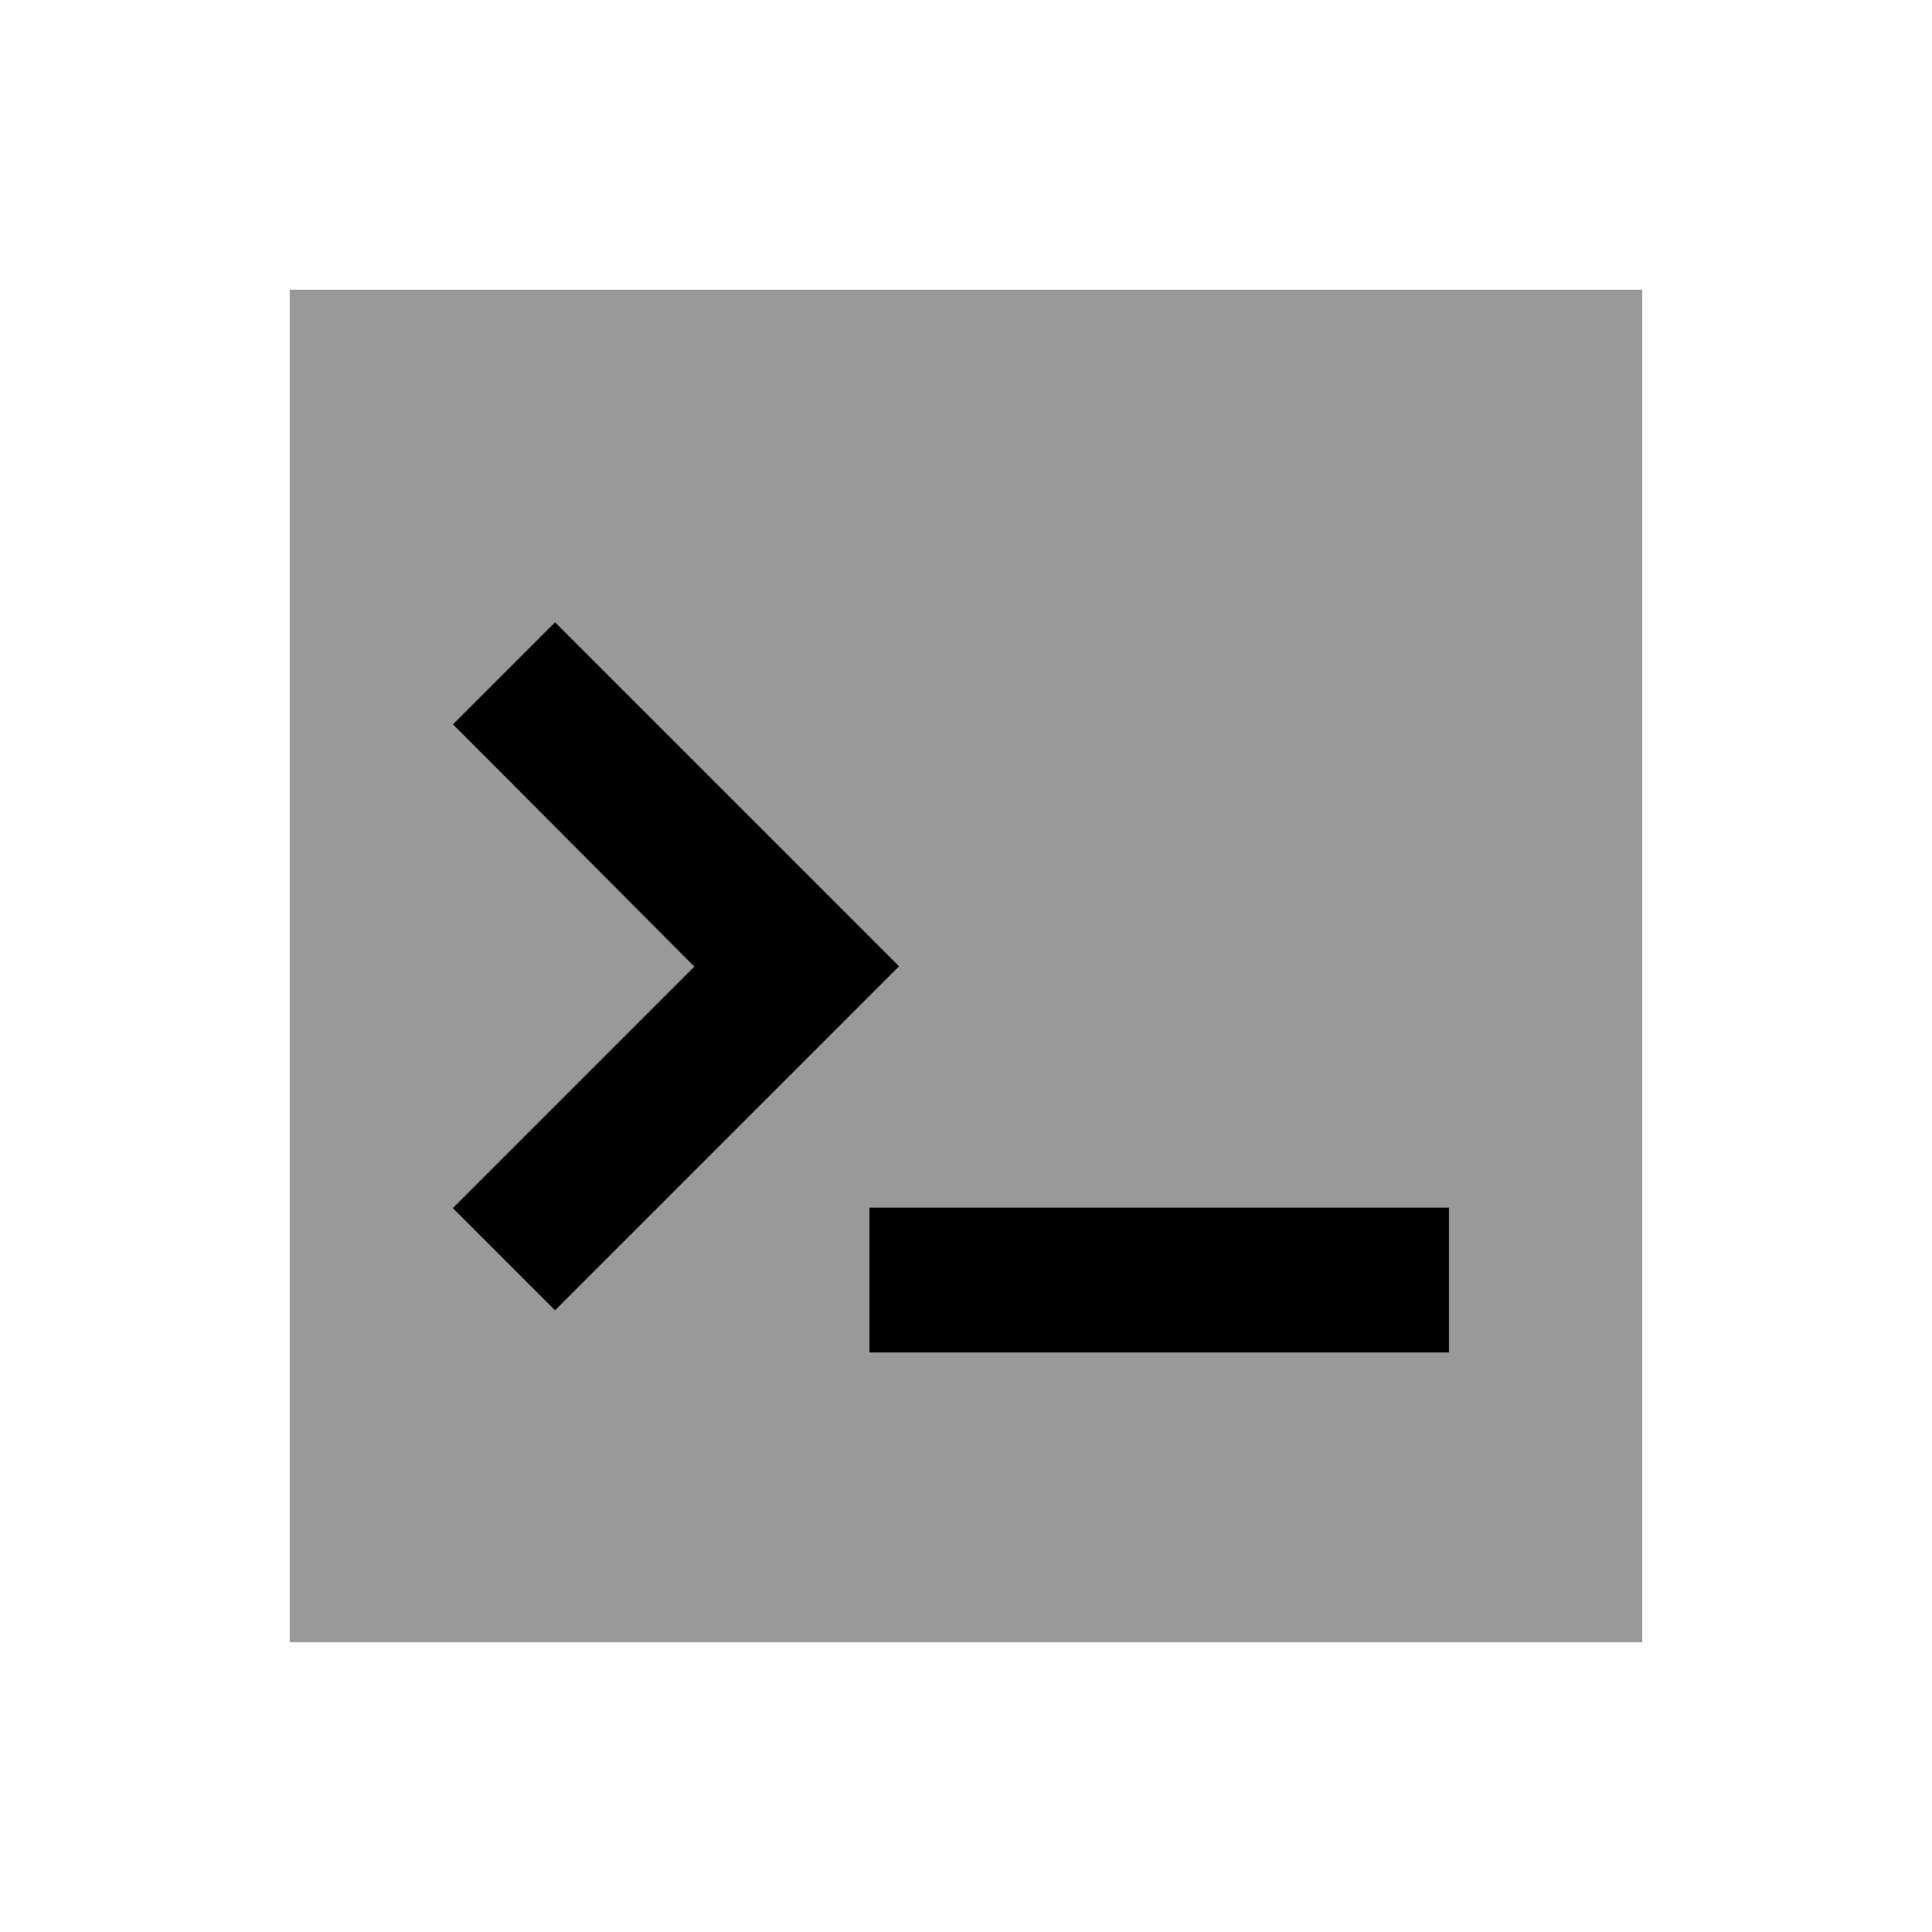
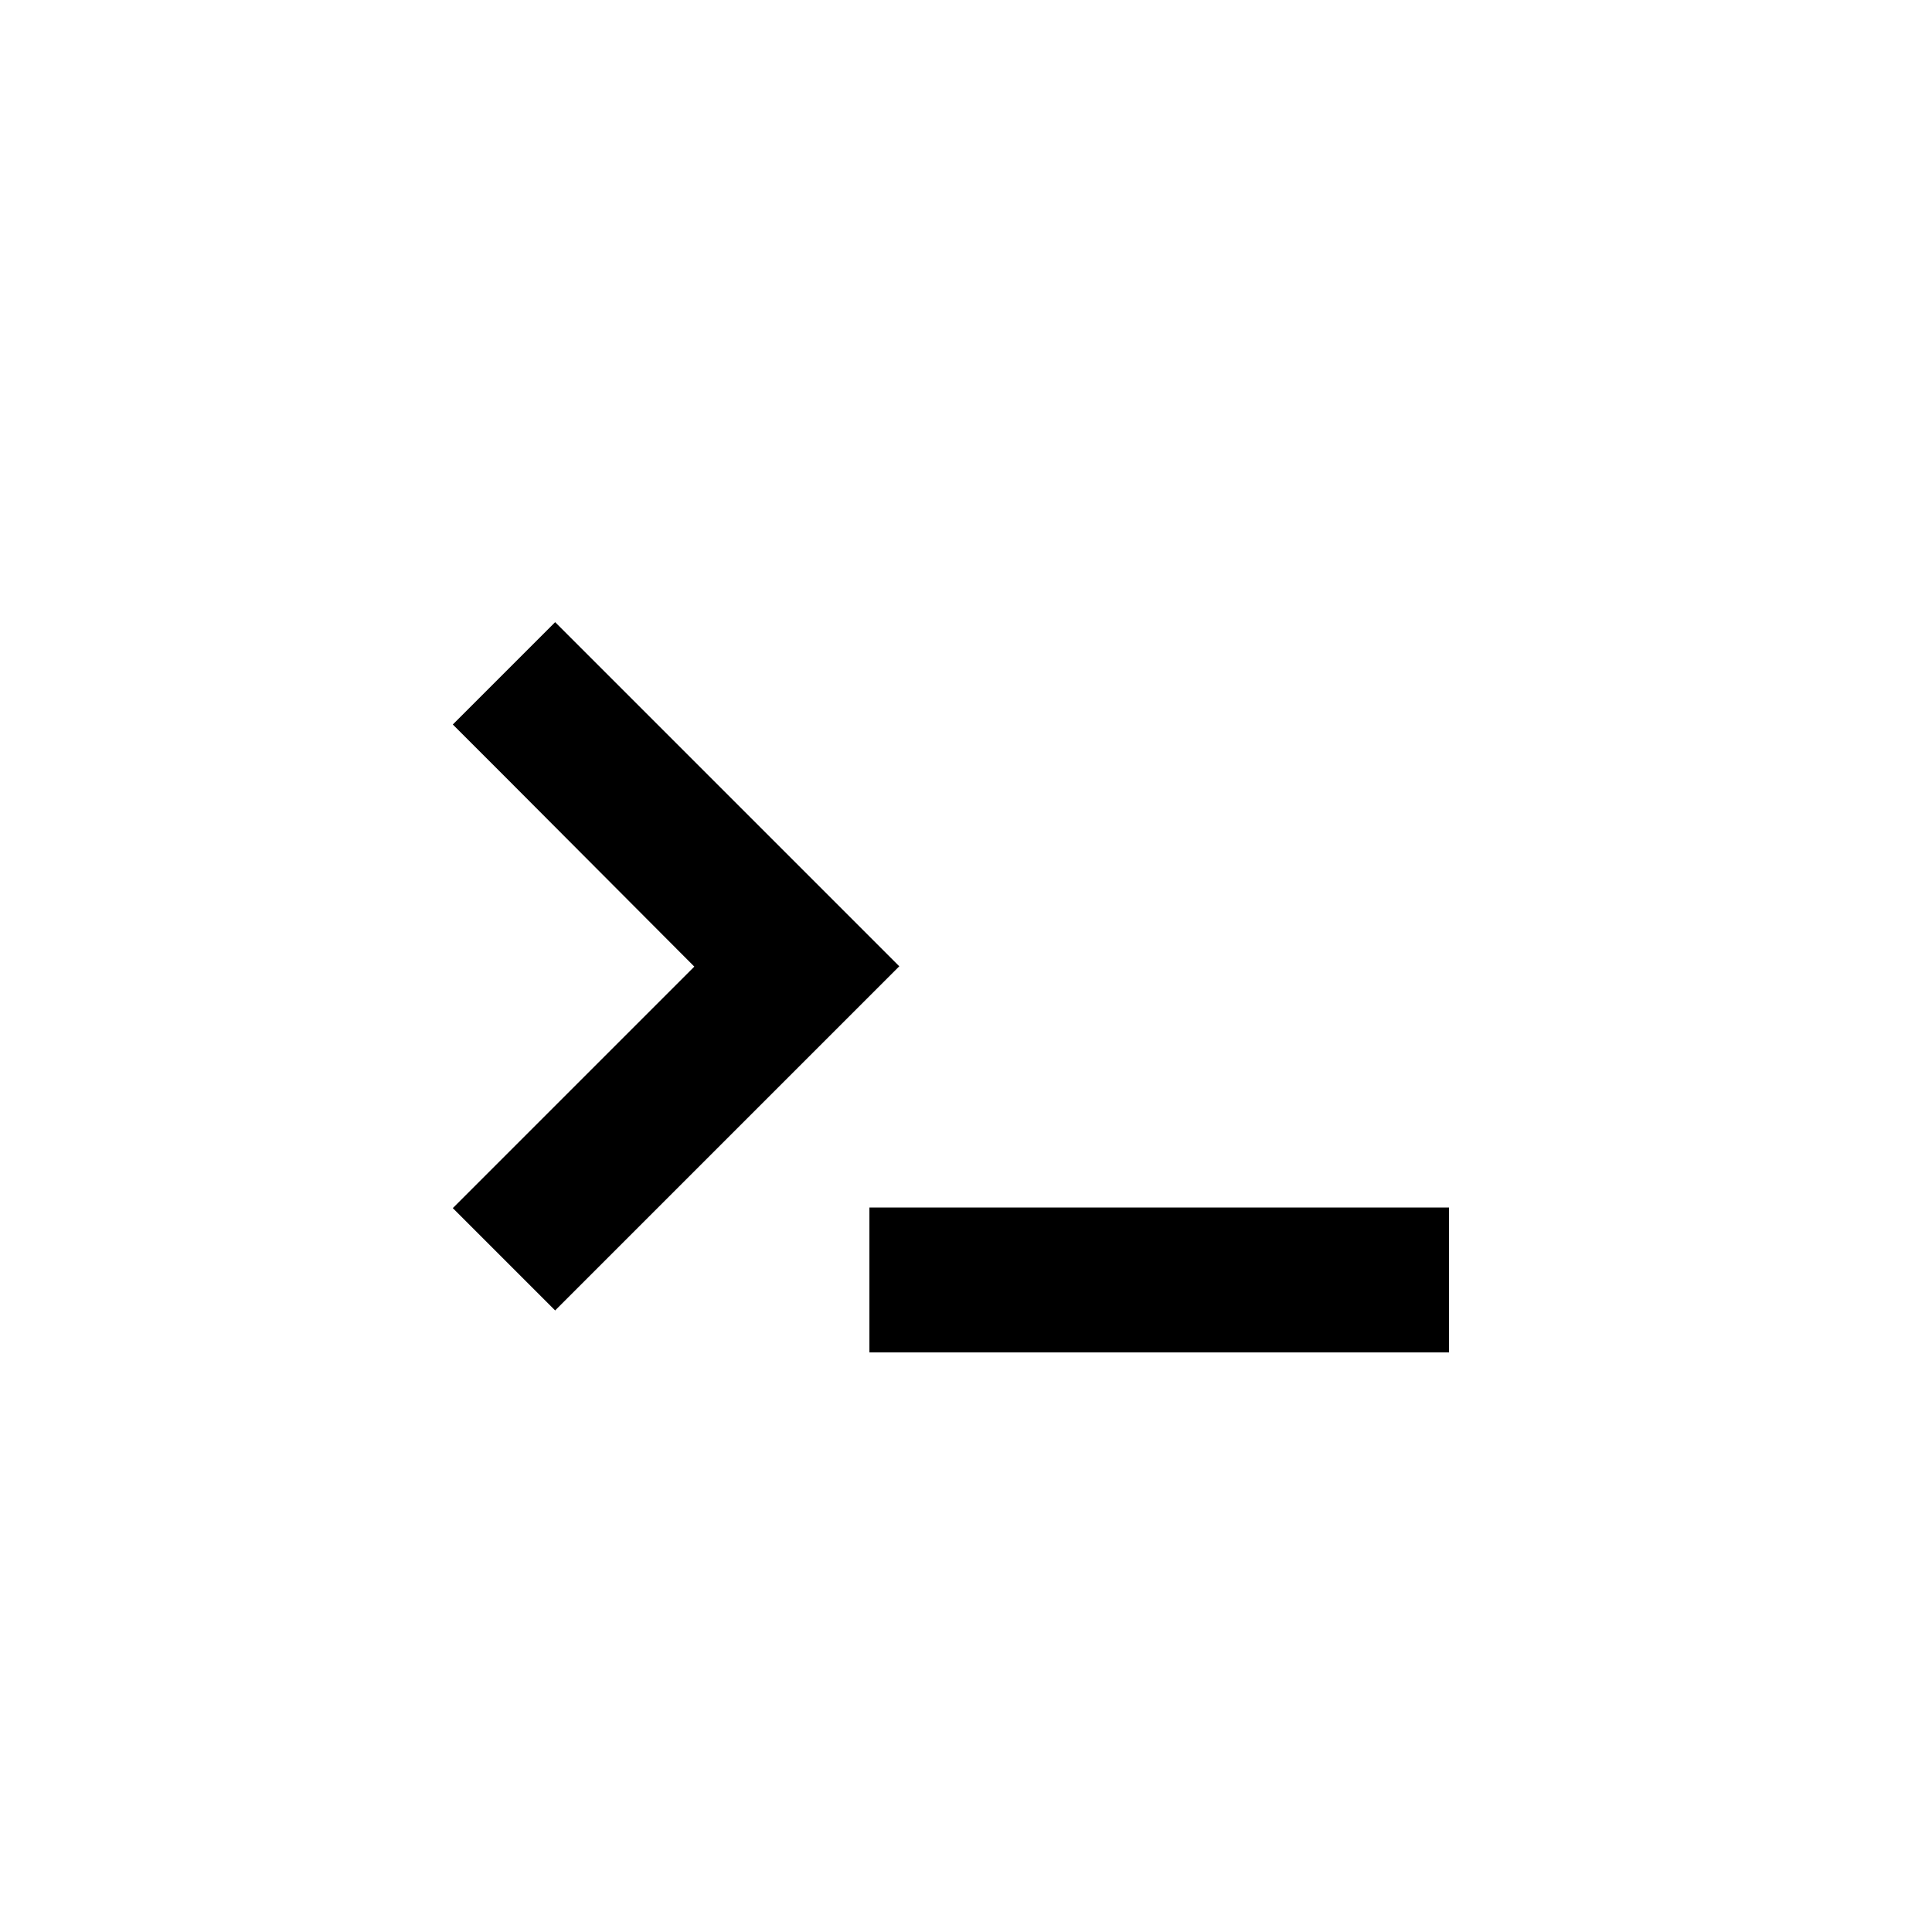
<svg xmlns="http://www.w3.org/2000/svg" viewBox="0 0 640 640">
-   <path opacity=".4" fill="currentColor" d="M96 96L96 544L544 544L544 96L96 96zM150.1 240L184 206.1C184.8 206.9 217.1 239.2 281 303.1L298 320.1C297.2 320.9 264.9 353.2 201 417.1L184 434.1L150.1 400.2C153.7 396.6 180.4 369.9 230.1 320.2L150.1 240.2zM288 400L480 400L480 448L288 448L288 400z" />
-   <path fill="currentColor" d="M167 257L150 240L183.9 206.1C184.7 206.9 217 239.2 280.9 303.1L297.9 320.1C297.1 320.9 264.8 353.2 200.9 417.1L183.9 434.1L150 400.2C153.6 396.6 180.3 369.9 230 320.2L167 257zM312 400L480 400L480 448L288 448L288 400L312 400z" />
+   <path fill="currentColor" d="M167 257L150 240L183.9 206.1C184.7 206.9 217 239.2 280.9 303.1L297.9 320.1L183.9 434.1L150 400.2C153.6 396.6 180.3 369.9 230 320.2L167 257zM312 400L480 400L480 448L288 448L288 400L312 400z" />
</svg>